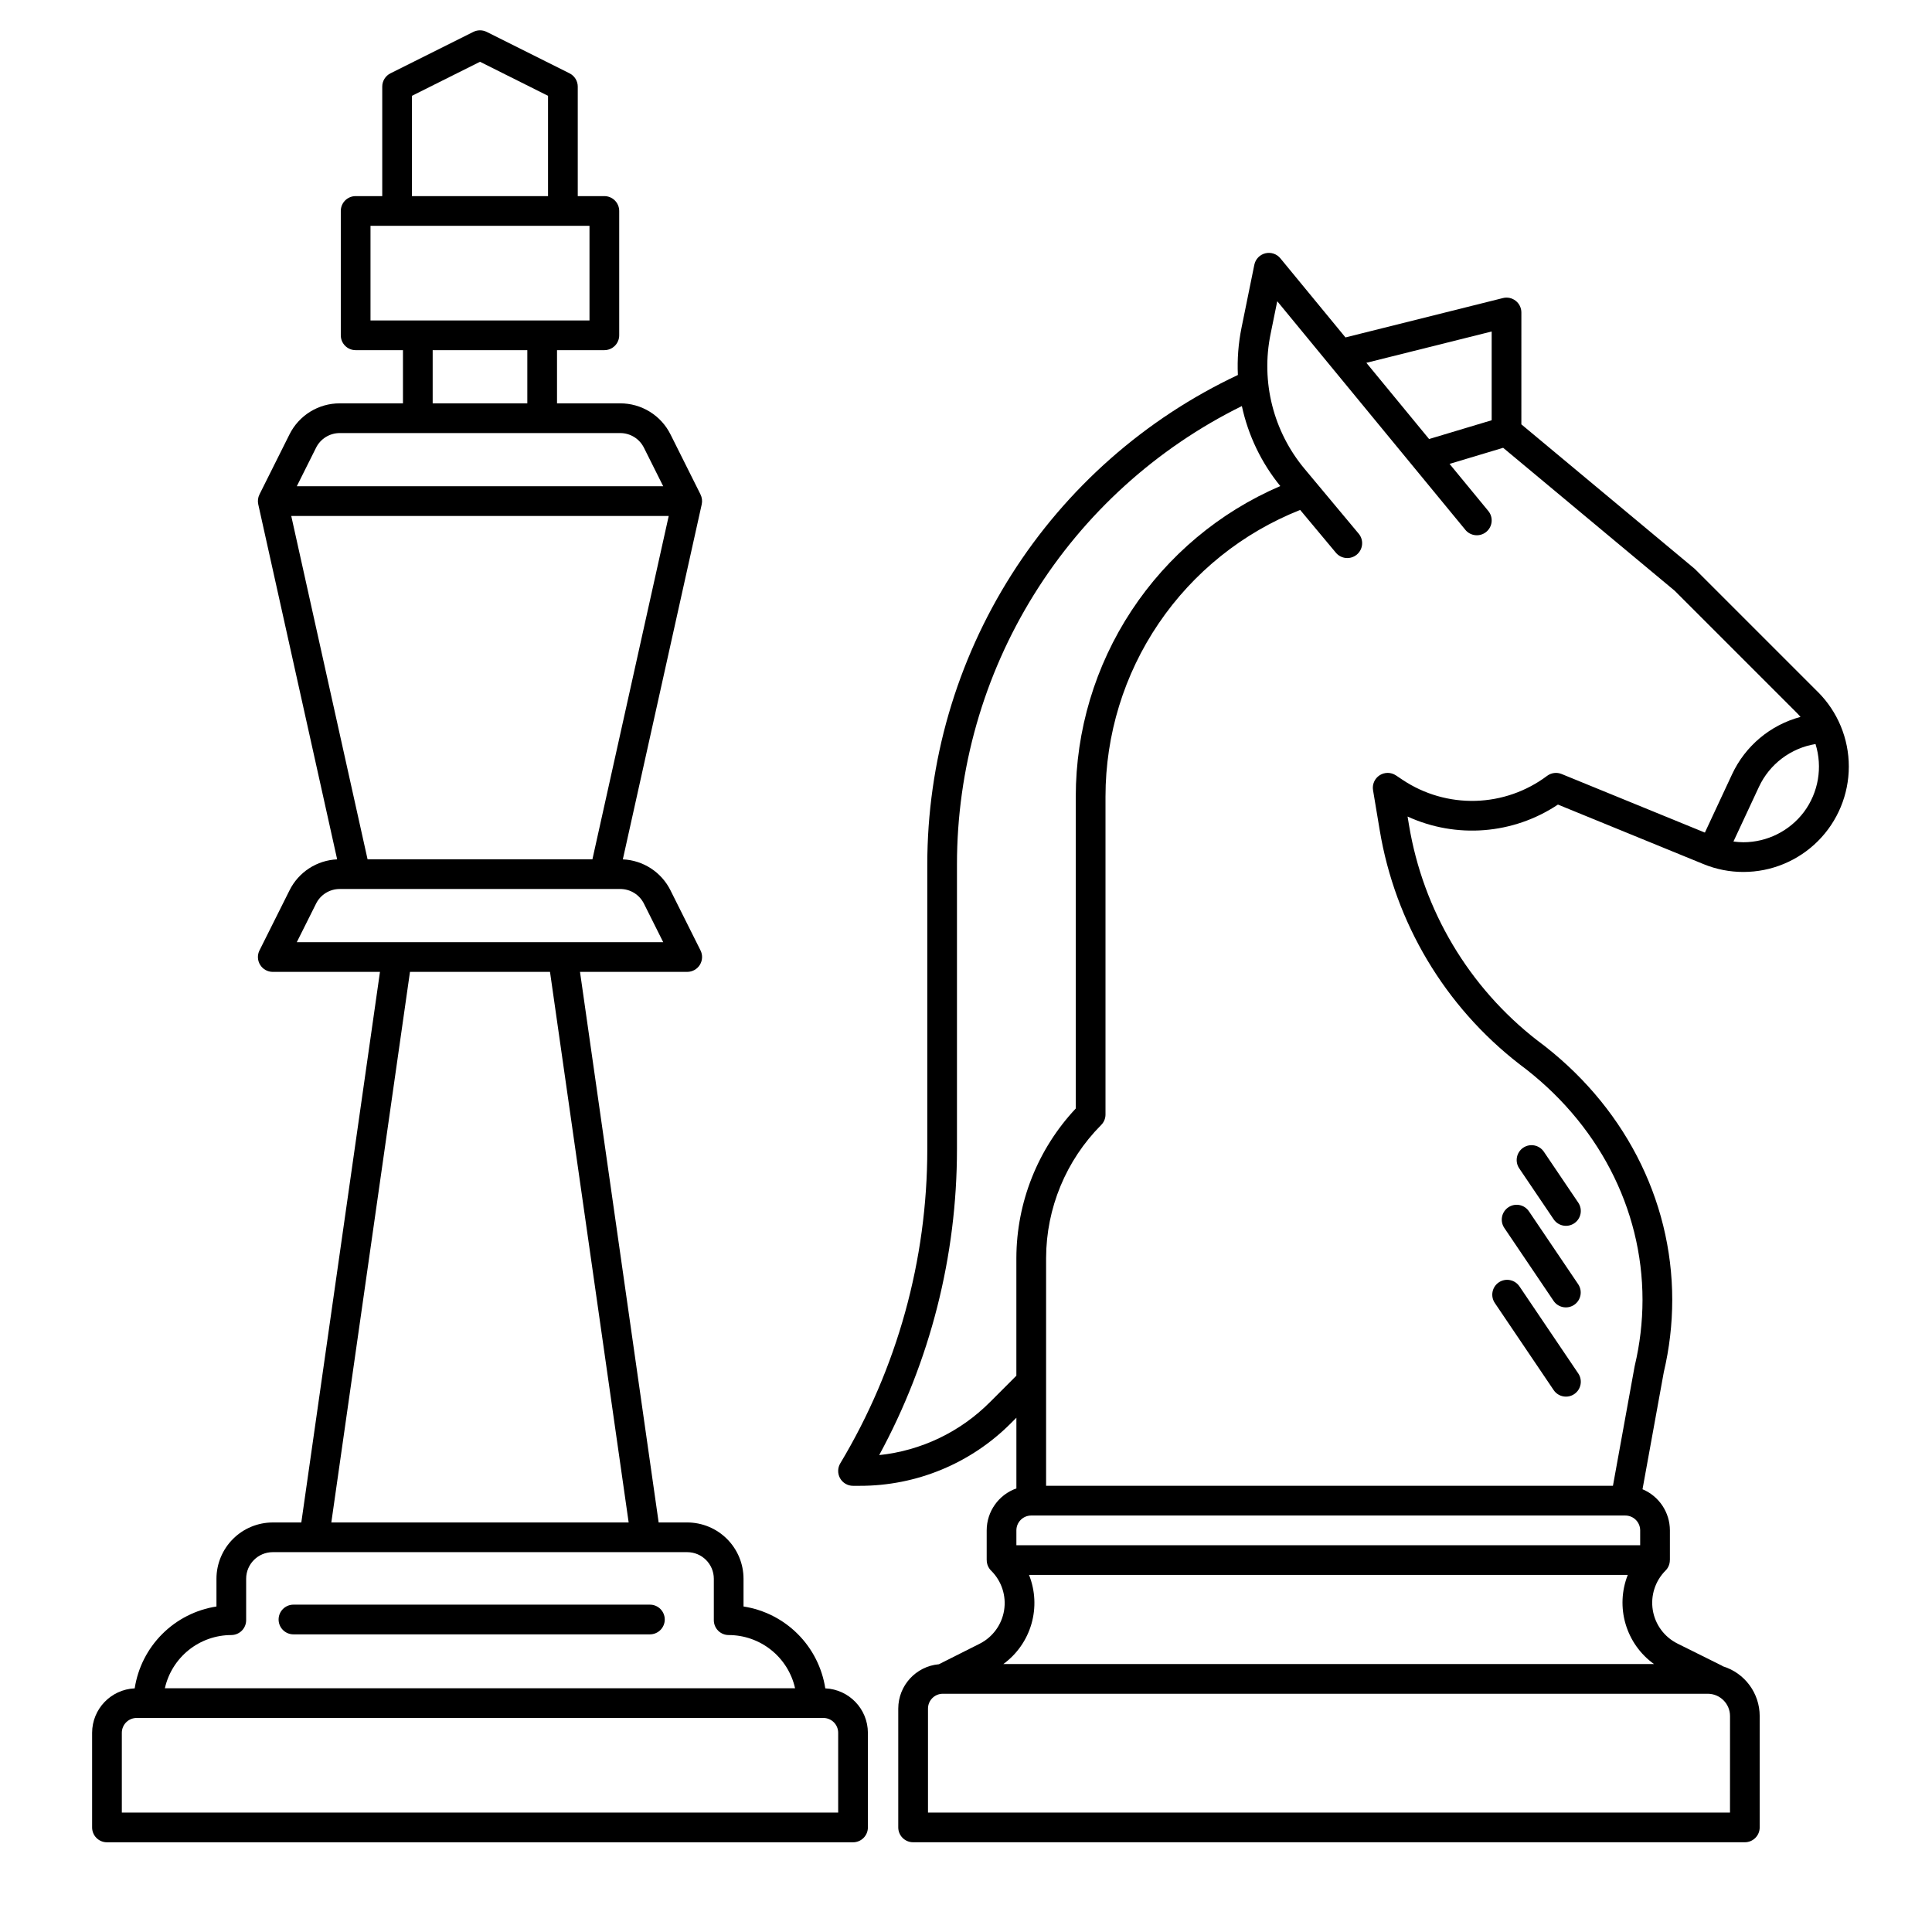
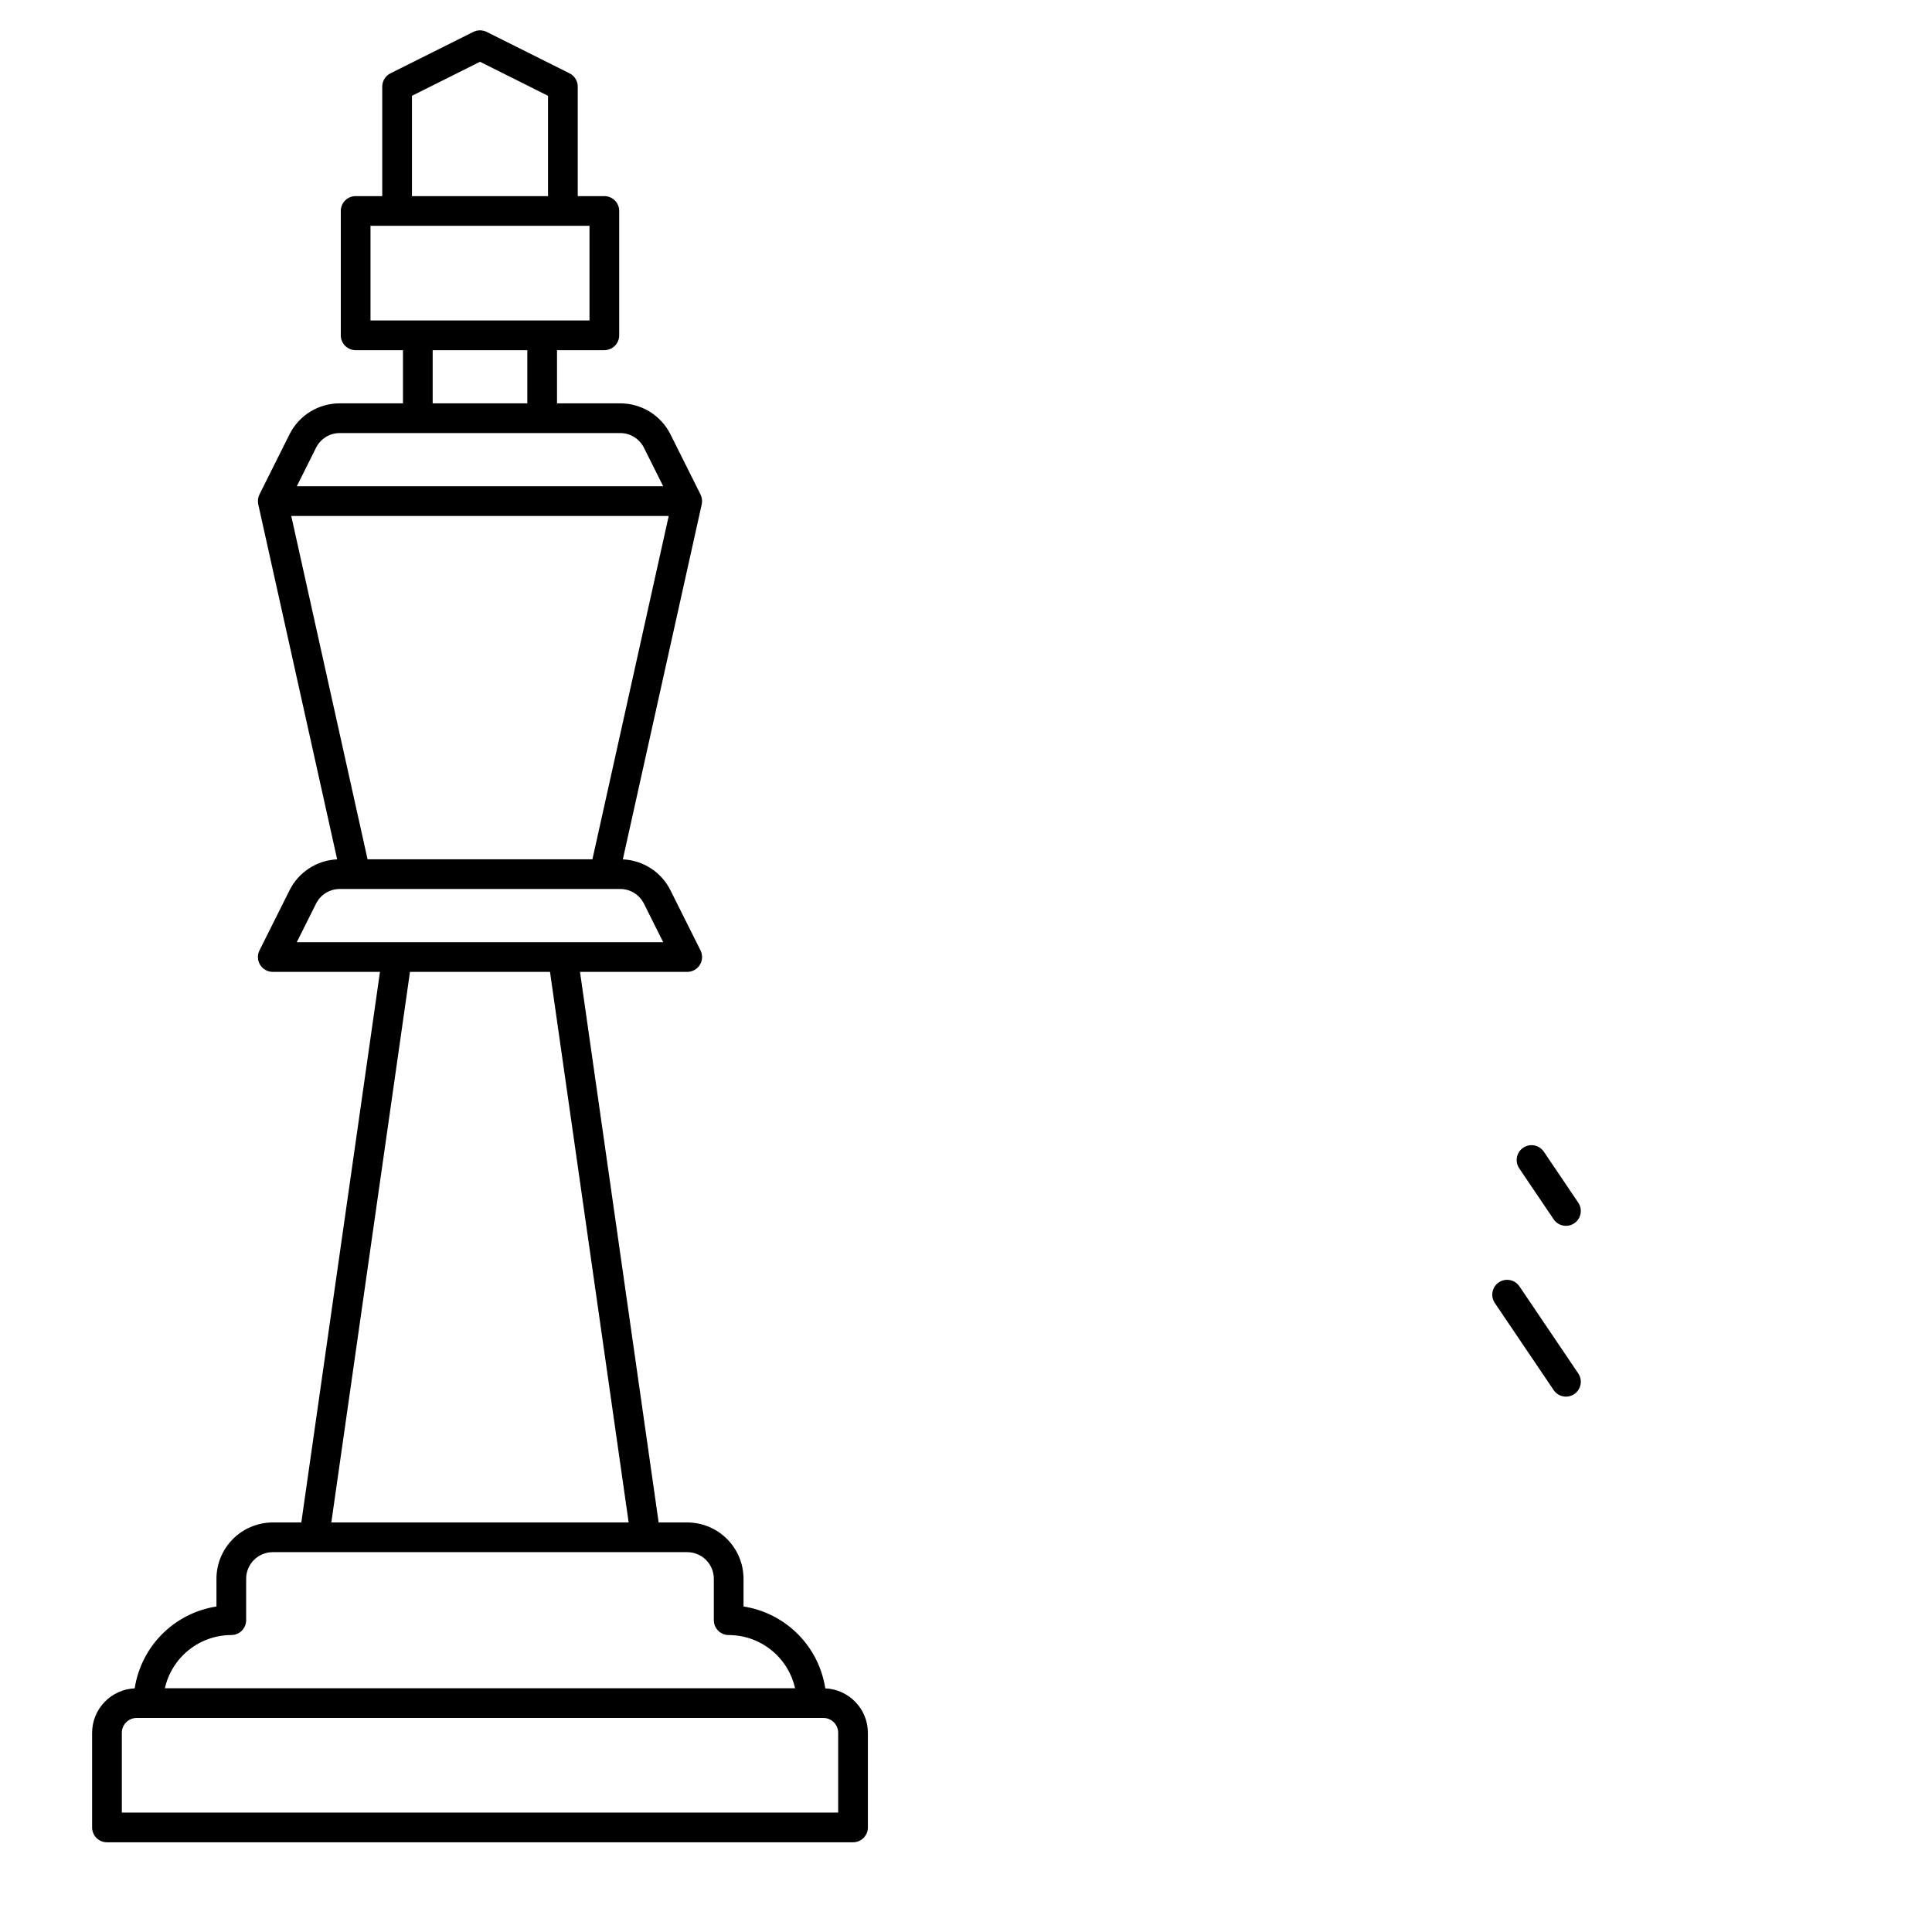
<svg xmlns="http://www.w3.org/2000/svg" fill="#000000" width="800px" height="800px" version="1.1" viewBox="144 144 512 512">
  <g>
    <path d="m362.71 591.43c-0.844-5.449-3.394-10.488-7.289-14.387-3.898-3.902-8.934-6.461-14.379-7.309v-7.348c-0.004-3.953-1.578-7.746-4.375-10.543-2.797-2.801-6.59-4.371-10.547-4.375h-7.57l-20.844-145.91h28.414c1.363 0 2.633-0.703 3.348-1.863 0.719-1.164 0.785-2.613 0.172-3.832l-7.949-15.895h0.004c-1.18-2.375-2.977-4.394-5.199-5.84s-4.793-2.269-7.441-2.383l20.91-94.094c0.191-0.883 0.078-1.805-0.328-2.613h0.008l-7.949-15.898v0.004c-1.234-2.484-3.137-4.574-5.496-6.031-2.359-1.461-5.078-2.227-7.852-2.219h-16.734v-14.098h12.543c1.043 0 2.047-0.414 2.785-1.152 0.738-0.738 1.152-1.738 1.152-2.785v-32.949c0-1.047-0.414-2.047-1.152-2.785-0.738-0.738-1.742-1.152-2.785-1.152h-7.047v-29.016c0-1.492-0.844-2.856-2.176-3.523l-21.969-10.984c-1.109-0.551-2.414-0.551-3.523 0l-21.969 10.984c-1.336 0.668-2.176 2.031-2.176 3.523v29.016h-7.047c-2.176 0-3.938 1.762-3.938 3.938v32.949c0 1.047 0.414 2.047 1.152 2.785 0.738 0.738 1.738 1.152 2.785 1.152h12.539v14.098h-16.738c-2.773-0.012-5.492 0.758-7.852 2.215-2.356 1.457-4.262 3.547-5.492 6.031l-7.949 15.895h0.008-0.004c-0.402 0.805-0.52 1.73-0.324 2.613l20.91 94.094v-0.004c-2.648 0.117-5.219 0.941-7.441 2.387-2.223 1.449-4.016 3.465-5.191 5.844l-7.949 15.895h-0.004c-0.609 1.219-0.543 2.668 0.176 3.832 0.715 1.16 1.984 1.863 3.348 1.863h28.406l-20.844 145.91h-7.57c-3.953 0.004-7.746 1.574-10.543 4.375-2.797 2.797-4.371 6.59-4.375 10.543v7.348c-5.449 0.848-10.484 3.406-14.379 7.309-3.898 3.898-6.449 8.938-7.289 14.387-6.305 0.285-11.273 5.473-11.285 11.781v25.082c0 1.043 0.414 2.043 1.152 2.781 0.738 0.738 1.738 1.152 2.781 1.152h197.72c1.043 0 2.043-0.414 2.781-1.152 0.738-0.738 1.156-1.738 1.156-2.781v-25.082c-0.012-6.309-4.981-11.496-11.285-11.781zm-109.54-422.04 18.031-9.016 18.031 9.016v26.586h-36.062zm-10.984 34.457h58.035v25.082h-58.035zm16.477 32.953h25.082v14.098h-25.082zm-30.91 25.863c1.184-2.394 3.629-3.902 6.301-3.894h74.297c2.672-0.008 5.117 1.5 6.305 3.898l5.102 10.199h-97.105zm93.465 18.074-20.219 90.984h-59.59l-20.223-90.984zm-93.465 102.75c1.184-2.394 3.629-3.906 6.301-3.894h74.297c2.672-0.012 5.117 1.5 6.305 3.894l5.102 10.199h-97.105zm24.895 18.07h37.109l20.844 145.91-78.797 0.004zm-47.352 175.74v0.004c1.043 0 2.047-0.418 2.785-1.156s1.152-1.738 1.152-2.781v-10.98c0.004-3.891 3.156-7.043 7.047-7.047h109.84c3.891 0.004 7.043 3.156 7.051 7.047v10.984c0 1.043 0.414 2.047 1.152 2.785 0.738 0.738 1.738 1.152 2.781 1.152 4.098 0.004 8.07 1.402 11.27 3.965s5.43 6.133 6.328 10.133h-167.01c0.898-4 3.133-7.57 6.328-10.133 3.199-2.562 7.176-3.961 11.27-3.965zm160.83 47.055h-189.84v-21.145c0-2.172 1.762-3.934 3.938-3.934h181.97c1.043 0 2.043 0.414 2.781 1.152s1.152 1.738 1.152 2.781z" />
-     <path d="m316.23 569.25h-94.465 0.004c-2.176 0-3.938 1.762-3.938 3.938 0 2.172 1.762 3.934 3.938 3.934h94.465-0.004c2.176 0 3.938-1.762 3.938-3.934 0-2.176-1.762-3.938-3.938-3.938z" />
-     <path d="m625.77 327.39-32.512-32.512c-0.082-0.086-0.172-0.164-0.266-0.242l-45.816-38.18 0.004-29.648c0-1.211-0.559-2.356-1.516-3.102-0.953-0.746-2.199-1.012-3.375-0.715l-41.727 10.43-17.254-20.969c-0.965-1.176-2.516-1.688-3.992-1.32-1.473 0.367-2.602 1.547-2.906 3.035l-3.402 16.727c-0.832 4.106-1.152 8.297-0.957 12.48-24.613 11.59-45.426 29.945-60 52.922-14.574 22.973-22.312 49.621-22.309 76.828v75.434c0 29.324-7.969 58.094-23.059 83.238-0.73 1.215-0.746 2.731-0.051 3.965 0.699 1.234 2.008 1.996 3.426 1.996h1.723c15.07 0.043 29.531-5.945 40.156-16.629l1.418-1.418v18.734c-4.711 1.668-7.863 6.121-7.871 11.117v7.871h0.012c-0.004 1.043 0.406 2.047 1.141 2.785l0.078 0.078v-0.004c2.738 2.742 3.996 6.633 3.383 10.457-0.617 3.828-3.035 7.125-6.496 8.867l-10.785 5.426c-6.09 0.543-10.758 5.641-10.77 11.754v31.488c0 1.043 0.418 2.043 1.152 2.781 0.738 0.738 1.742 1.152 2.785 1.152h220.42c1.043 0 2.043-0.414 2.781-1.152 0.738-0.738 1.152-1.738 1.152-2.781v-29.523c-0.008-6.047-3.953-11.387-9.734-13.168-0.105-0.066-0.207-0.141-0.32-0.195l-11.734-5.832v-0.004c-3.477-1.727-5.91-5.027-6.539-8.859-0.625-3.836 0.629-7.734 3.375-10.484 0.738-0.738 1.148-1.738 1.145-2.785h0.012v-7.871c-0.004-4.762-2.867-9.055-7.258-10.895l5.641-31.039v0.004c1.48-6.269 2.231-12.688 2.238-19.129 0-26.863-13.066-51.957-35.77-68.789l-0.004 0.004c-18.105-14.059-30.242-34.43-33.988-57.047l-0.379-2.281c12.934 5.926 28.016 4.727 39.852-3.168l38.566 15.773c3.356 1.379 6.949 2.086 10.574 2.082 7.41 0.004 14.516-2.941 19.758-8.18 5.238-5.238 8.184-12.344 8.184-19.754 0-7.41-2.945-14.52-8.184-19.758zm-86.461-95.539v23.52l-16.586 4.977-16.621-20.199zm-132.94 283.71h-0.004c-7.879 7.926-18.254 12.891-29.371 14.055 13.527-24.875 20.613-52.742 20.613-81.059v-75.43c-0.016-25.285 7.051-50.066 20.395-71.543 13.344-21.477 32.434-38.785 55.105-49.977 1.676 7.773 5.164 15.039 10.184 21.203-16.086 6.914-29.797 18.391-39.43 33.012-9.633 14.625-14.766 31.75-14.77 49.258v82.684c-10.074 10.73-15.699 24.887-15.742 39.605v31.207zm10.918 30.07h157.44c1.043 0 2.047 0.414 2.785 1.152 0.738 0.738 1.152 1.738 1.152 2.781v3.938h-165.31v-3.938c0-2.172 1.762-3.934 3.934-3.934zm185.18 78.719h-212.54v-27.551c0-2.176 1.762-3.938 3.934-3.938h202.71c3.258 0.004 5.898 2.644 5.902 5.902zm-20.145-39.359h-172.43c3.598-2.621 6.219-6.363 7.453-10.641 1.234-4.277 1.008-8.844-0.641-12.977h158.67c-1.637 4.148-1.84 8.723-0.578 13 1.258 4.277 3.906 8.016 7.531 10.617zm-28.324-235.38c-5.488 4.117-12.113 6.43-18.969 6.621-6.856 0.191-13.602-1.75-19.309-5.555l-1.781-1.191v0.004c-1.305-0.875-3.004-0.887-4.324-0.035-1.316 0.852-2.004 2.406-1.746 3.953l1.762 10.559c4.078 24.594 17.289 46.742 36.992 62.016 20.758 15.391 32.66 38.18 32.66 62.52-0.008 5.867-0.695 11.711-2.051 17.418-0.016 0.066-0.031 0.133-0.043 0.195l-5.742 31.637h-150.22v-60.387c0.039-13.207 5.281-25.863 14.59-35.227 0.738-0.738 1.156-1.742 1.152-2.785v-84.281c0-16.367 4.918-32.359 14.117-45.898 9.199-13.543 22.254-24.004 37.473-30.035l9.48 11.355c1.398 1.652 3.867 1.871 5.531 0.48 1.66-1.387 1.891-3.856 0.512-5.527l-14.305-17.133c-8.336-9.938-11.672-23.145-9.051-35.852l1.758-8.633 49.855 60.586h-0.004c1.383 1.68 3.863 1.918 5.543 0.539 1.676-1.383 1.918-3.863 0.535-5.543l-10.266-12.473 14.203-4.266 45.469 37.891 32.387 32.383c0.332 0.332 0.637 0.688 0.945 1.035v0.008c-8 2.137-14.645 7.707-18.141 15.215l-7.199 15.438-37.965-15.523c-1.281-0.523-2.742-0.34-3.852 0.492zm68.07 9.566c-3.801 5.043-9.742 8.016-16.059 8.027-0.879-0.008-1.754-0.074-2.625-0.195l6.754-14.484c2.812-6.027 8.426-10.277 14.992-11.348 1.918 6.144 0.781 12.836-3.062 18.004z" />
    <path d="m555.75 512.41c1.223 1.785 3.656 2.246 5.445 1.035 1.793-1.211 2.273-3.641 1.078-5.441l-15.59-23.082v0.004c-0.582-0.875-1.488-1.48-2.516-1.684-1.031-0.207-2.098 0.012-2.969 0.598-0.867 0.586-1.465 1.496-1.66 2.527-0.199 1.031 0.027 2.098 0.621 2.965z" />
-     <path d="m555.75 488.8c1.234 1.754 3.644 2.199 5.422 0.996 1.777-1.199 2.269-3.602 1.102-5.402l-13.059-19.336h-0.004c-0.574-0.883-1.48-1.496-2.516-1.703-1.031-0.207-2.106 0.008-2.977 0.598-0.875 0.59-1.477 1.504-1.668 2.539-0.191 1.035 0.035 2.106 0.641 2.973z" />
    <path d="m555.75 467.15c1.223 1.781 3.656 2.242 5.445 1.031 1.793-1.207 2.273-3.637 1.078-5.438l-9.137-13.527c-1.219-1.801-3.668-2.273-5.469-1.059-1.801 1.219-2.273 3.668-1.059 5.469z" />
  </g>
</svg>